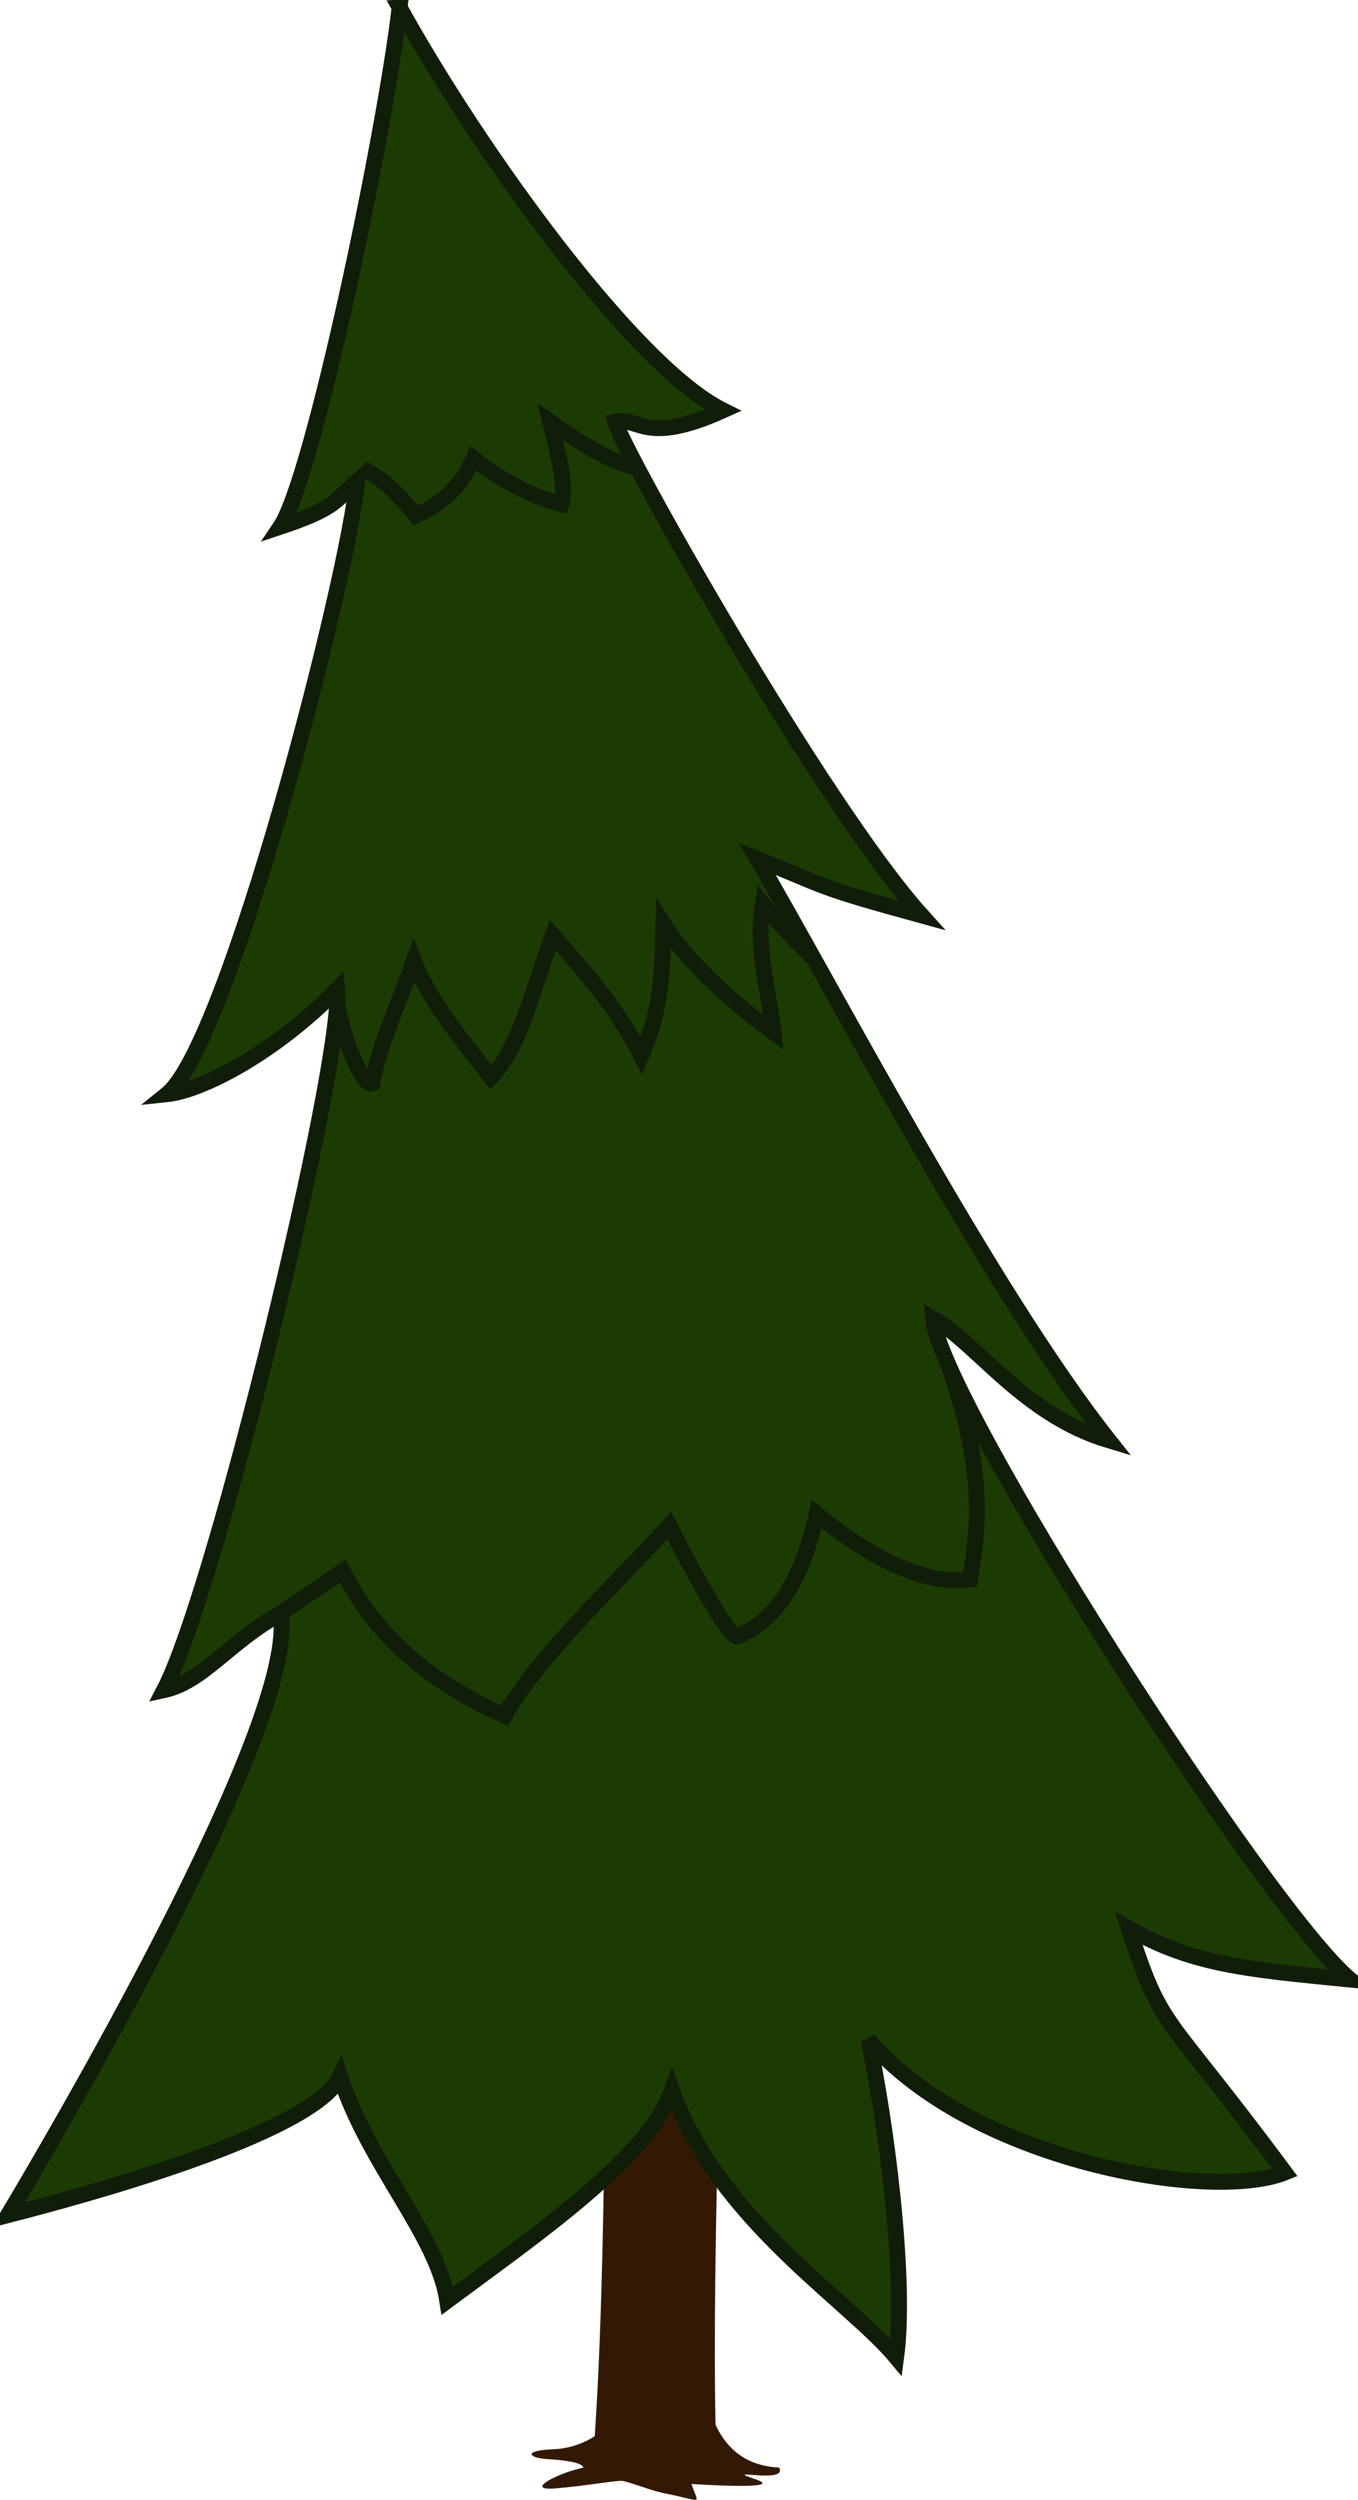
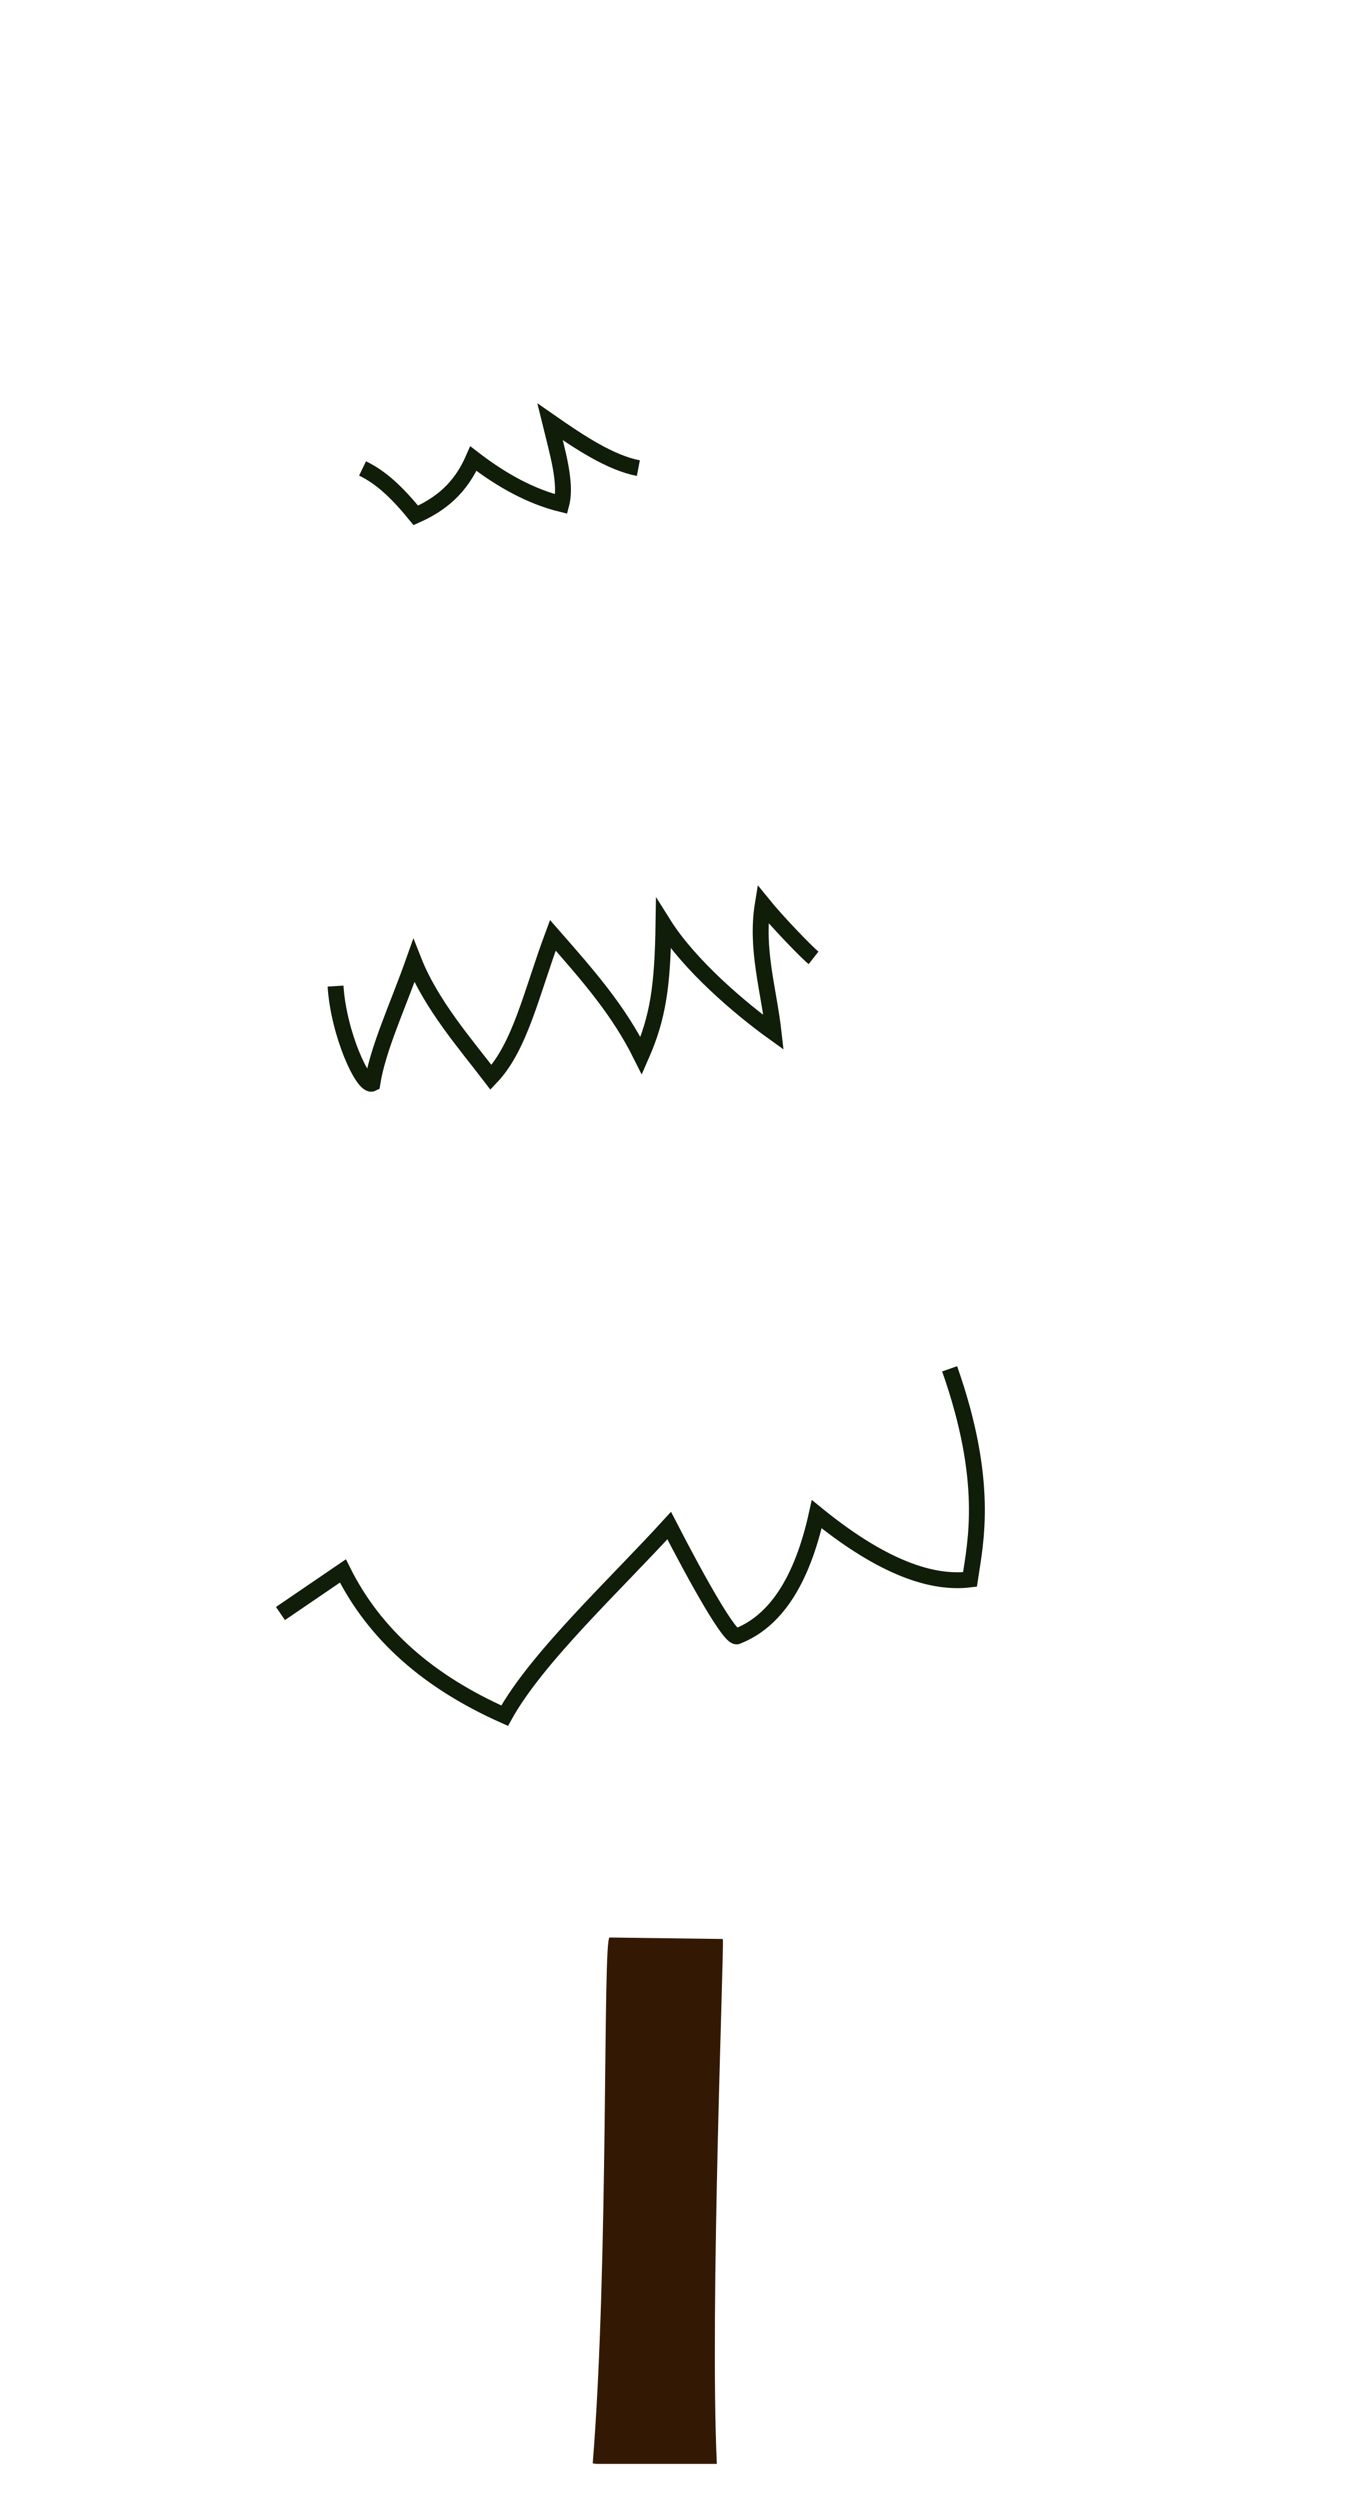
<svg xmlns="http://www.w3.org/2000/svg" xmlns:ns1="http://www.inkscape.org/namespaces/inkscape" xmlns:ns2="http://sodipodi.sourceforge.net/DTD/sodipodi-0.dtd" width="287.253" height="528.741" id="svg37409" version="1.1" ns1:version="0.48.1 r9760" ns2:docname="New document 6">
  <defs id="defs37411" />
  <ns2:namedview id="base" pagecolor="#ffffff" bordercolor="#666666" borderopacity="1.0" ns1:pageopacity="0.0" ns1:pageshadow="2" ns1:zoom="0.35" ns1:cx="117.73214" ns1:cy="241.51328" ns1:document-units="px" ns1:current-layer="layer1" showgrid="false" fit-margin-top="0" fit-margin-left="0" fit-margin-right="0" fit-margin-bottom="0" ns1:window-width="928" ns1:window-height="825" ns1:window-x="0" ns1:window-y="24" ns1:window-maximized="0" />
  <g ns1:label="Layer 1" ns1:groupmode="layer" id="layer1" transform="translate(-257.268,-245.135)">
    <path ns1:connector-curvature="0" style="fill:#331903;fill-opacity:1;fill-rule:nonzero;stroke:none;display:inline" d="m 386.214,654.936 c -1.481,0.175 -0.143,68.718 -3.571,111.231 l 0.735,0.104 21.952,0 3.571,0 c -1.534,-32.911 1.604,-110.033 1.26,-111.021 l -23.948,-0.316 z" id="path36667" />
    <g style="display:inline" id="g3661" transform="matrix(3.361,0,0,3.361,1171.845,-3628.558)">
-       <path ns1:connector-curvature="0" ns2:nodetypes="ccccccccccccccccccccccc" id="path3663" d="m -246.964,1153.011 c -0.914,7.882 -5.465,29.655 -7.5,32.678 3.494,-1.167 3.427,-1.629 4.821,-2.857 -0.502,5.821 -8.081,35.442 -11.964,38.571 2.179,-0.227 6.741,-2.557 10.714,-6.607 0.402,4.521 -7.631,37.858 -10.893,44.107 2.453,-0.537 4.071,-3.024 7.321,-4.821 1.287,6.774 -14.992,34.266 -17.143,37.857 4.1,-1.052 19.22,-5.073 20.899,-8.72 1.858,5.639 6.11,9.946 6.744,14.111 5.608,-4.165 12.664,-9.002 14.142,-13.248 2.933,8.161 11.119,13.211 14.11,16.802 0.67,-4.981 -0.666,-14.992 -1.743,-19.966 6.532,7.617 21.527,10.217 26.204,8.343 -7.765,-10.473 -7.66,-8.749 -9.821,-15.357 4.089,2.32 7.529,2.577 13.929,3.214 -5.386,-4.541 -25.843,-36.565 -26.25,-41.607 2.841,1.636 5.709,6.07 11.071,7.678 -7.494,-9.463 -17.674,-29.024 -22.143,-36.607 4.638,1.881 3.745,1.756 10.357,3.571 -6.245,-6.935 -18.846,-29.312 -19.286,-31.071 1.482,-0.342 1.838,1.519 6.786,-0.714 -5.588,-2.769 -15.336,-16.275 -20.357,-25.357 z" style="fill:#1b3b02;fill-opacity:1;fill-rule:evenodd;stroke:#101d09;stroke-width:1px;stroke-linecap:butt;stroke-linejoin:miter;stroke-opacity:1" />
      <path ns1:connector-curvature="0" ns2:nodetypes="cccccc" id="path3665" d="m -249.297,1182.021 c 1.17,0.565 2.182,1.515 3.352,2.954 1.568,-0.697 2.81,-1.703 3.624,-3.571 1.805,1.39 3.646,2.393 5.536,2.857 0.346,-1.317 -0.255,-3.297 -0.714,-5.178 1.913,1.333 3.812,2.58 5.559,2.919" style="fill:none;stroke:#101d09;stroke-width:1px;stroke-linecap:butt;stroke-linejoin:miter;stroke-opacity:1" />
      <path ns1:connector-curvature="0" ns2:nodetypes="cccccccccc" id="path3667" d="m -250.997,1214.597 c 0.188,3.001 1.747,6.416 2.315,6.132 0.344,-2.196 1.594,-4.85 2.611,-7.719 1.088,2.756 3.266,5.246 4.857,7.33 1.842,-1.934 2.552,-5.331 3.893,-8.938 2.246,2.566 4.124,4.691 5.562,7.58 1.063,-2.424 1.342,-4.367 1.402,-8.295 1.632,2.601 4.828,5.323 6.929,6.83 -0.299,-2.666 -1.139,-5.262 -0.679,-8.08 0.875,1.082 2.769,3.05 3.194,3.383" style="fill:none;stroke:#101d09;stroke-width:1px;stroke-linecap:butt;stroke-linejoin:miter;stroke-opacity:1" />
      <path ns1:connector-curvature="0" ns2:nodetypes="cccccccc" id="path3669" d="m -254.464,1254.082 3.929,-2.679 c 1.997,4.006 5.377,6.971 10.179,9.107 2.032,-3.665 6.943,-8.219 10.357,-11.964 1.748,3.391 3.885,7.24 4.286,6.964 2.369,-0.922 4.06,-3.424 5,-7.679 3.68,2.995 6.915,4.445 9.643,4.107 0.354,-2.347 1.22,-6.154 -1.279,-13.256" style="fill:none;stroke:#101d09;stroke-width:1px;stroke-linecap:butt;stroke-linejoin:miter;stroke-opacity:1" />
    </g>
-     <path ns1:connector-curvature="0" style="fill:#331903;fill-opacity:1;fill-rule:evenodd;stroke:none;display:inline" d="m 386.142,750.878 c 3.817,6.652 -4.639,12.007 -11.659,12.289 -7.02,0.282 -5.234,1.891 -1.365,2.101 3.869,0.208 7.29,0.764 7.562,1.786 -5.494,1.182 -12.606,4.904 -6.092,4.411 6.514,-0.493 13.322,-1.81 14.495,-1.576 1.623,0.326 5.895,2.001 8.588,2.58 8.719,1.695 7.332,2.664 5.868,-1.949 0.01,0 20.858,1.423 13.379,-1.051 -7.479,-2.474 7.181,1.169 5.147,-2.416 -14.566,-0.764 -15.408,-15.456 -16.805,-22.058 -1.397,-6.602 -22.934,-0.77 -19.116,5.882 z" id="path36829" ns2:nodetypes="czzczscczczz" />
+     <path ns1:connector-curvature="0" style="fill:#331903;fill-opacity:1;fill-rule:evenodd;stroke:none;display:inline" d="m 386.142,750.878 z" id="path36829" ns2:nodetypes="czzczscczczz" />
  </g>
</svg>